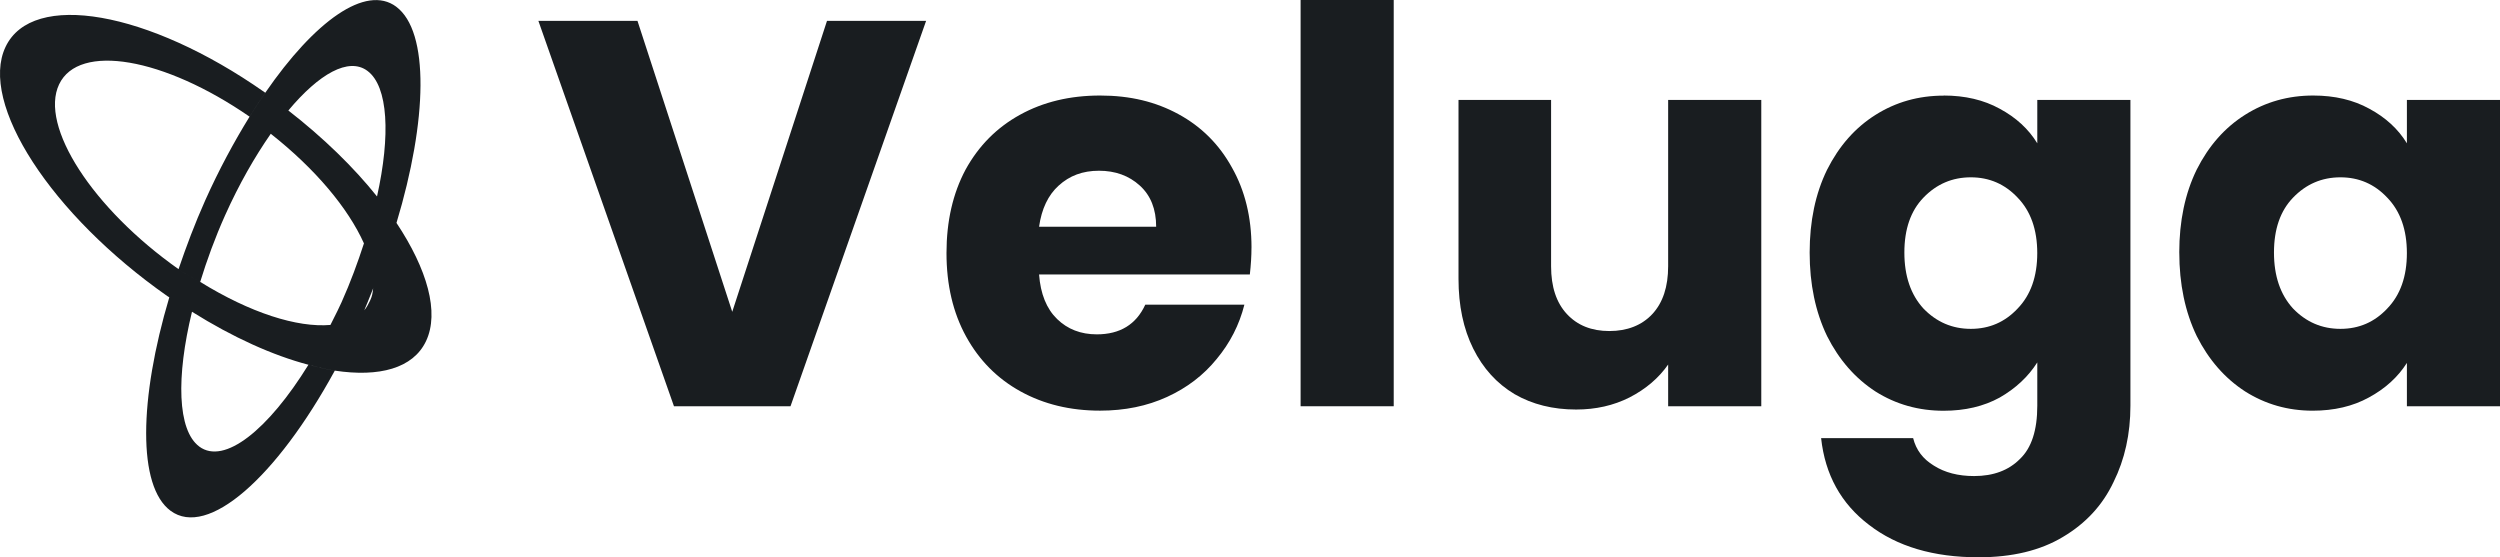
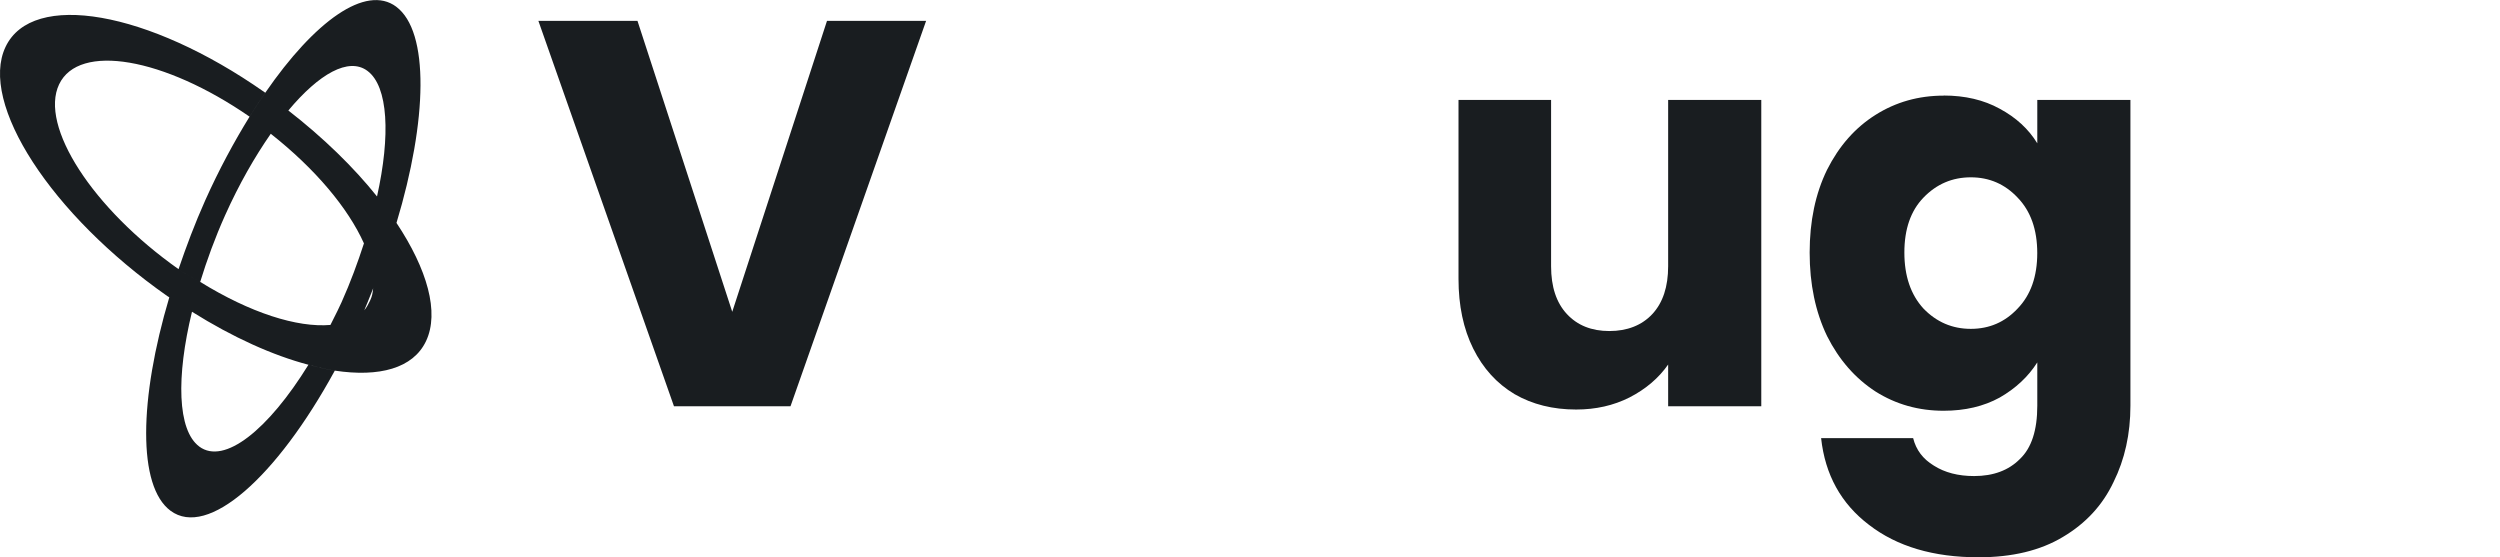
<svg xmlns="http://www.w3.org/2000/svg" width="166" height="37" viewBox="0 0 166 37" fill="none">
  <g clip-path="url(#clip0_59_74)">
    <path d="M42.328 1.384L48.621 20.704L54.913 1.384H61.494L52.49 26.974H44.751L35.748 1.384H42.33H42.328Z" fill="#191D20" />
-     <path d="M83.098 16.44C83.098 17 83.061 17.595 82.989 18.226H68.994C69.091 19.514 69.489 20.499 70.188 21.18C70.886 21.86 71.767 22.201 72.827 22.201C74.37 22.201 75.442 21.544 76.046 20.232H82.627C82.29 21.569 81.676 22.771 80.784 23.841C79.915 24.91 78.819 25.749 77.494 26.356C76.167 26.963 74.685 27.267 73.045 27.267C71.068 27.267 69.309 26.842 67.766 25.991C66.223 25.14 65.018 23.926 64.15 22.346C63.281 20.767 62.847 18.919 62.847 16.805C62.847 14.691 63.269 12.845 64.113 11.264C64.981 9.684 66.187 8.468 67.73 7.619C69.273 6.768 71.044 6.343 73.045 6.343C75.046 6.343 76.734 6.756 78.253 7.582C79.772 8.409 80.953 9.588 81.797 11.118C82.665 12.65 83.1 14.422 83.1 16.44H83.098ZM76.769 15.056C76.769 13.889 76.407 12.978 75.684 12.322C74.962 11.665 74.057 11.337 72.972 11.337C71.888 11.337 71.02 11.665 70.297 12.322C69.598 12.953 69.164 13.864 68.994 15.056H76.769Z" fill="#191D20" />
-     <path d="M92.543 0V26.975H86.36V0H92.543Z" fill="#191D20" />
+     <path d="M92.543 0H86.36V0H92.543Z" fill="#191D20" />
    <path d="M116.949 6.635V26.975H110.765V24.205C110.139 25.103 109.283 25.833 108.199 26.391C107.138 26.926 105.957 27.193 104.654 27.193C103.112 27.193 101.75 26.852 100.569 26.172C99.388 25.466 98.473 24.459 97.821 23.146C97.17 21.834 96.845 20.292 96.845 18.517V6.635H102.992V17.68C102.992 19.042 103.342 20.099 104.04 20.851C104.739 21.604 105.68 21.981 106.862 21.981C108.043 21.981 109.018 21.604 109.717 20.851C110.416 20.099 110.765 19.04 110.765 17.68V6.635H116.949Z" fill="#191D20" />
    <path d="M129.056 6.343C130.478 6.343 131.72 6.635 132.78 7.219C133.865 7.801 134.697 8.568 135.276 9.516V6.636H141.46V26.94C141.46 28.811 141.086 30.5 140.339 32.008C139.616 33.54 138.495 34.754 136.976 35.654C135.482 36.553 133.614 37.004 131.372 37.004C128.384 37.004 125.96 36.286 124.104 34.852C122.248 33.443 121.186 31.523 120.922 29.093H127.033C127.225 29.871 127.683 30.478 128.406 30.916C129.129 31.378 130.022 31.61 131.082 31.61C132.36 31.61 133.372 31.232 134.119 30.48C134.89 29.751 135.276 28.572 135.276 26.944V24.064C134.673 25.012 133.842 25.789 132.78 26.398C131.72 26.981 130.478 27.274 129.056 27.274C127.392 27.274 125.886 26.849 124.537 25.998C123.188 25.122 122.114 23.896 121.318 22.317C120.546 20.713 120.161 18.865 120.161 16.775C120.161 14.685 120.546 12.85 121.318 11.271C122.114 9.691 123.186 8.475 124.537 7.626C125.886 6.775 127.394 6.35 129.056 6.35V6.343ZM135.274 16.805C135.274 15.25 134.84 14.022 133.972 13.124C133.128 12.225 132.092 11.774 130.862 11.774C129.632 11.774 128.584 12.223 127.716 13.124C126.872 13.999 126.45 15.213 126.45 16.768C126.45 18.323 126.872 19.563 127.716 20.486C128.584 21.385 129.632 21.836 130.862 21.836C132.092 21.836 133.128 21.387 133.972 20.486C134.84 19.588 135.274 18.36 135.274 16.805Z" fill="#191D20" />
-     <path d="M144.703 16.768C144.703 14.678 145.089 12.843 145.86 11.264C146.656 9.684 147.728 8.468 149.079 7.619C150.428 6.768 151.935 6.343 153.598 6.343C155.02 6.343 156.262 6.635 157.322 7.219C158.407 7.801 159.239 8.568 159.818 9.516V6.636H166.002V26.977H159.818V24.098C159.216 25.045 158.372 25.81 157.288 26.395C156.228 26.977 154.986 27.27 153.564 27.27C151.924 27.27 150.43 26.846 149.081 25.994C147.73 25.119 146.657 23.892 145.862 22.313C145.09 20.709 144.705 18.861 144.705 16.772L144.703 16.768ZM159.817 16.805C159.817 15.25 159.382 14.022 158.514 13.124C157.67 12.225 156.634 11.774 155.404 11.774C154.174 11.774 153.126 12.223 152.258 13.124C151.414 13.999 150.992 15.213 150.992 16.768C150.992 18.323 151.414 19.563 152.258 20.486C153.126 21.385 154.174 21.836 155.404 21.836C156.634 21.836 157.67 21.387 158.514 20.486C159.382 19.588 159.817 18.36 159.817 16.805Z" fill="#191D20" />
    <path fill-rule="evenodd" clip-rule="evenodd" d="M26.308 0.444C24.295 -1.055 20.894 1.395 17.613 6.159C17.264 6.668 16.918 7.184 16.572 7.745C15.546 9.409 14.543 11.258 13.623 13.313C12.936 14.848 12.367 16.37 11.855 17.872C11.869 17.881 11.881 17.892 11.893 17.904L11.893 17.904L11.893 17.904C11.904 17.913 11.914 17.923 11.926 17.931C12.196 18.12 12.459 18.259 12.722 18.399L12.722 18.399C12.911 18.499 13.1 18.599 13.293 18.718C13.737 17.277 14.275 15.793 14.946 14.297C15.882 12.209 16.923 10.402 17.98 8.882C20.953 11.227 23.116 13.825 24.166 16.16C23.75 17.439 23.274 18.743 22.684 20.058C22.507 20.453 22.321 20.822 22.134 21.191L22.134 21.192C22.069 21.32 22.005 21.447 21.941 21.576C21.941 21.576 21.941 21.576 21.941 21.576C19.729 21.764 16.624 20.776 13.292 18.718C13.101 18.599 12.912 18.499 12.723 18.399C12.459 18.26 12.195 18.121 11.926 17.931C11.912 17.922 11.9 17.911 11.888 17.9C11.877 17.89 11.867 17.881 11.855 17.872C6.156 13.854 2.605 8.374 3.925 5.599C5.239 2.837 10.88 3.817 16.57 7.745C16.916 7.186 17.262 6.668 17.611 6.159C17.596 6.149 17.583 6.138 17.57 6.128C17.563 6.122 17.556 6.117 17.549 6.112C9.844 0.714 2.15 -0.632 0.37 3.109C-1.41 6.849 3.395 14.257 11.104 19.656C11.128 19.672 11.15 19.686 11.173 19.699C11.195 19.713 11.218 19.727 11.241 19.742C11.241 19.742 11.241 19.742 11.241 19.742C9.231 26.5 9.129 32.28 11.321 33.912C13.796 35.754 18.364 31.695 22.23 24.612C21.674 24.527 21.081 24.382 20.479 24.222C17.81 28.546 14.891 30.887 13.23 29.651V29.649C11.776 28.567 11.696 25.017 12.748 20.701C15.477 22.411 18.125 23.599 20.479 24.22C21.081 24.38 21.674 24.526 22.23 24.61C25.175 25.056 27.427 24.461 28.285 22.657C29.195 20.744 28.366 17.872 26.327 14.801V14.803C26.327 14.803 26.327 14.802 26.326 14.802C28.391 7.965 28.52 2.093 26.308 0.446V0.444ZM25.034 13.045C25.933 9.005 25.785 5.739 24.4 4.708C23.152 3.776 21.181 4.901 19.147 7.336C19.147 7.337 19.147 7.337 19.147 7.337C21.47 9.145 23.479 11.096 25.034 13.045ZM24.188 20.6C24.34 20.43 24.468 20.179 24.572 19.963C24.705 19.684 24.741 19.483 24.777 19.151C24.786 19.077 24.792 19.003 24.796 18.927C24.792 19.002 24.786 19.076 24.777 19.149C24.719 19.294 24.662 19.439 24.605 19.583L24.604 19.584L24.604 19.584C24.47 19.922 24.337 20.26 24.188 20.6Z" fill="#191D20" />
  </g>
  <defs>
    <clipPath id="clip0_59_74">
      <rect width="166" height="37" fill="white" />
    </clipPath>
  </defs>
</svg>